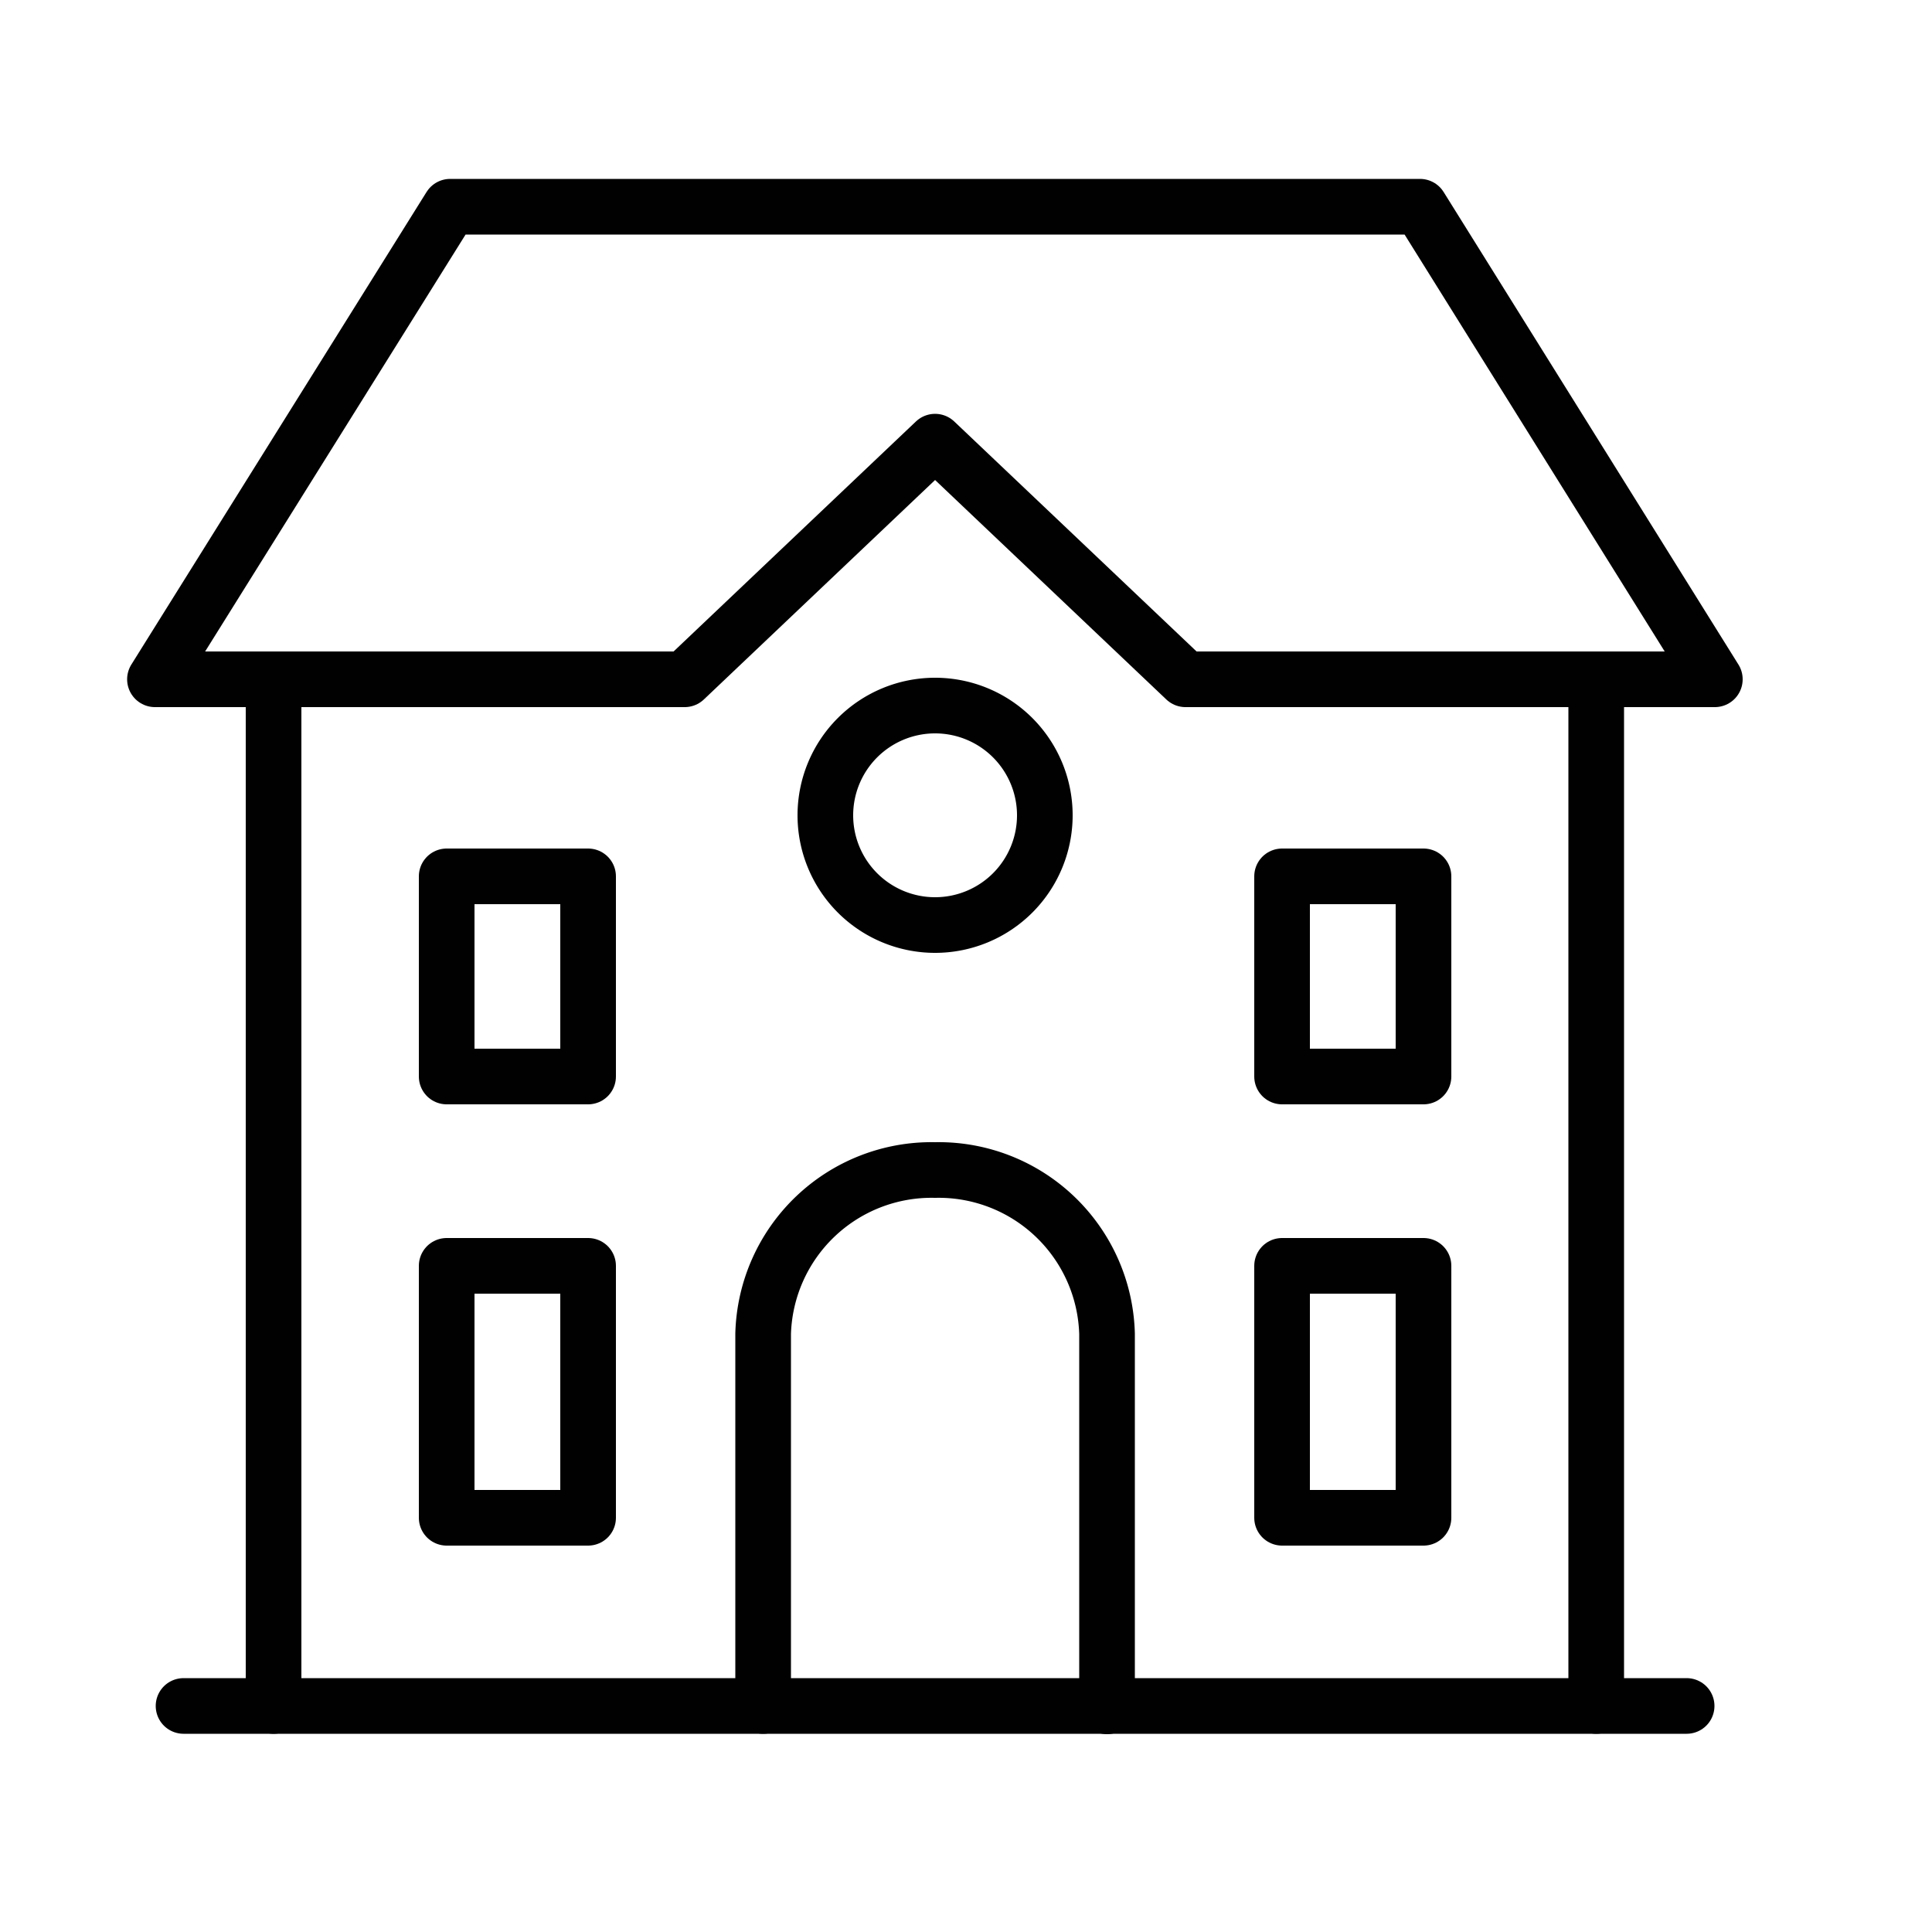
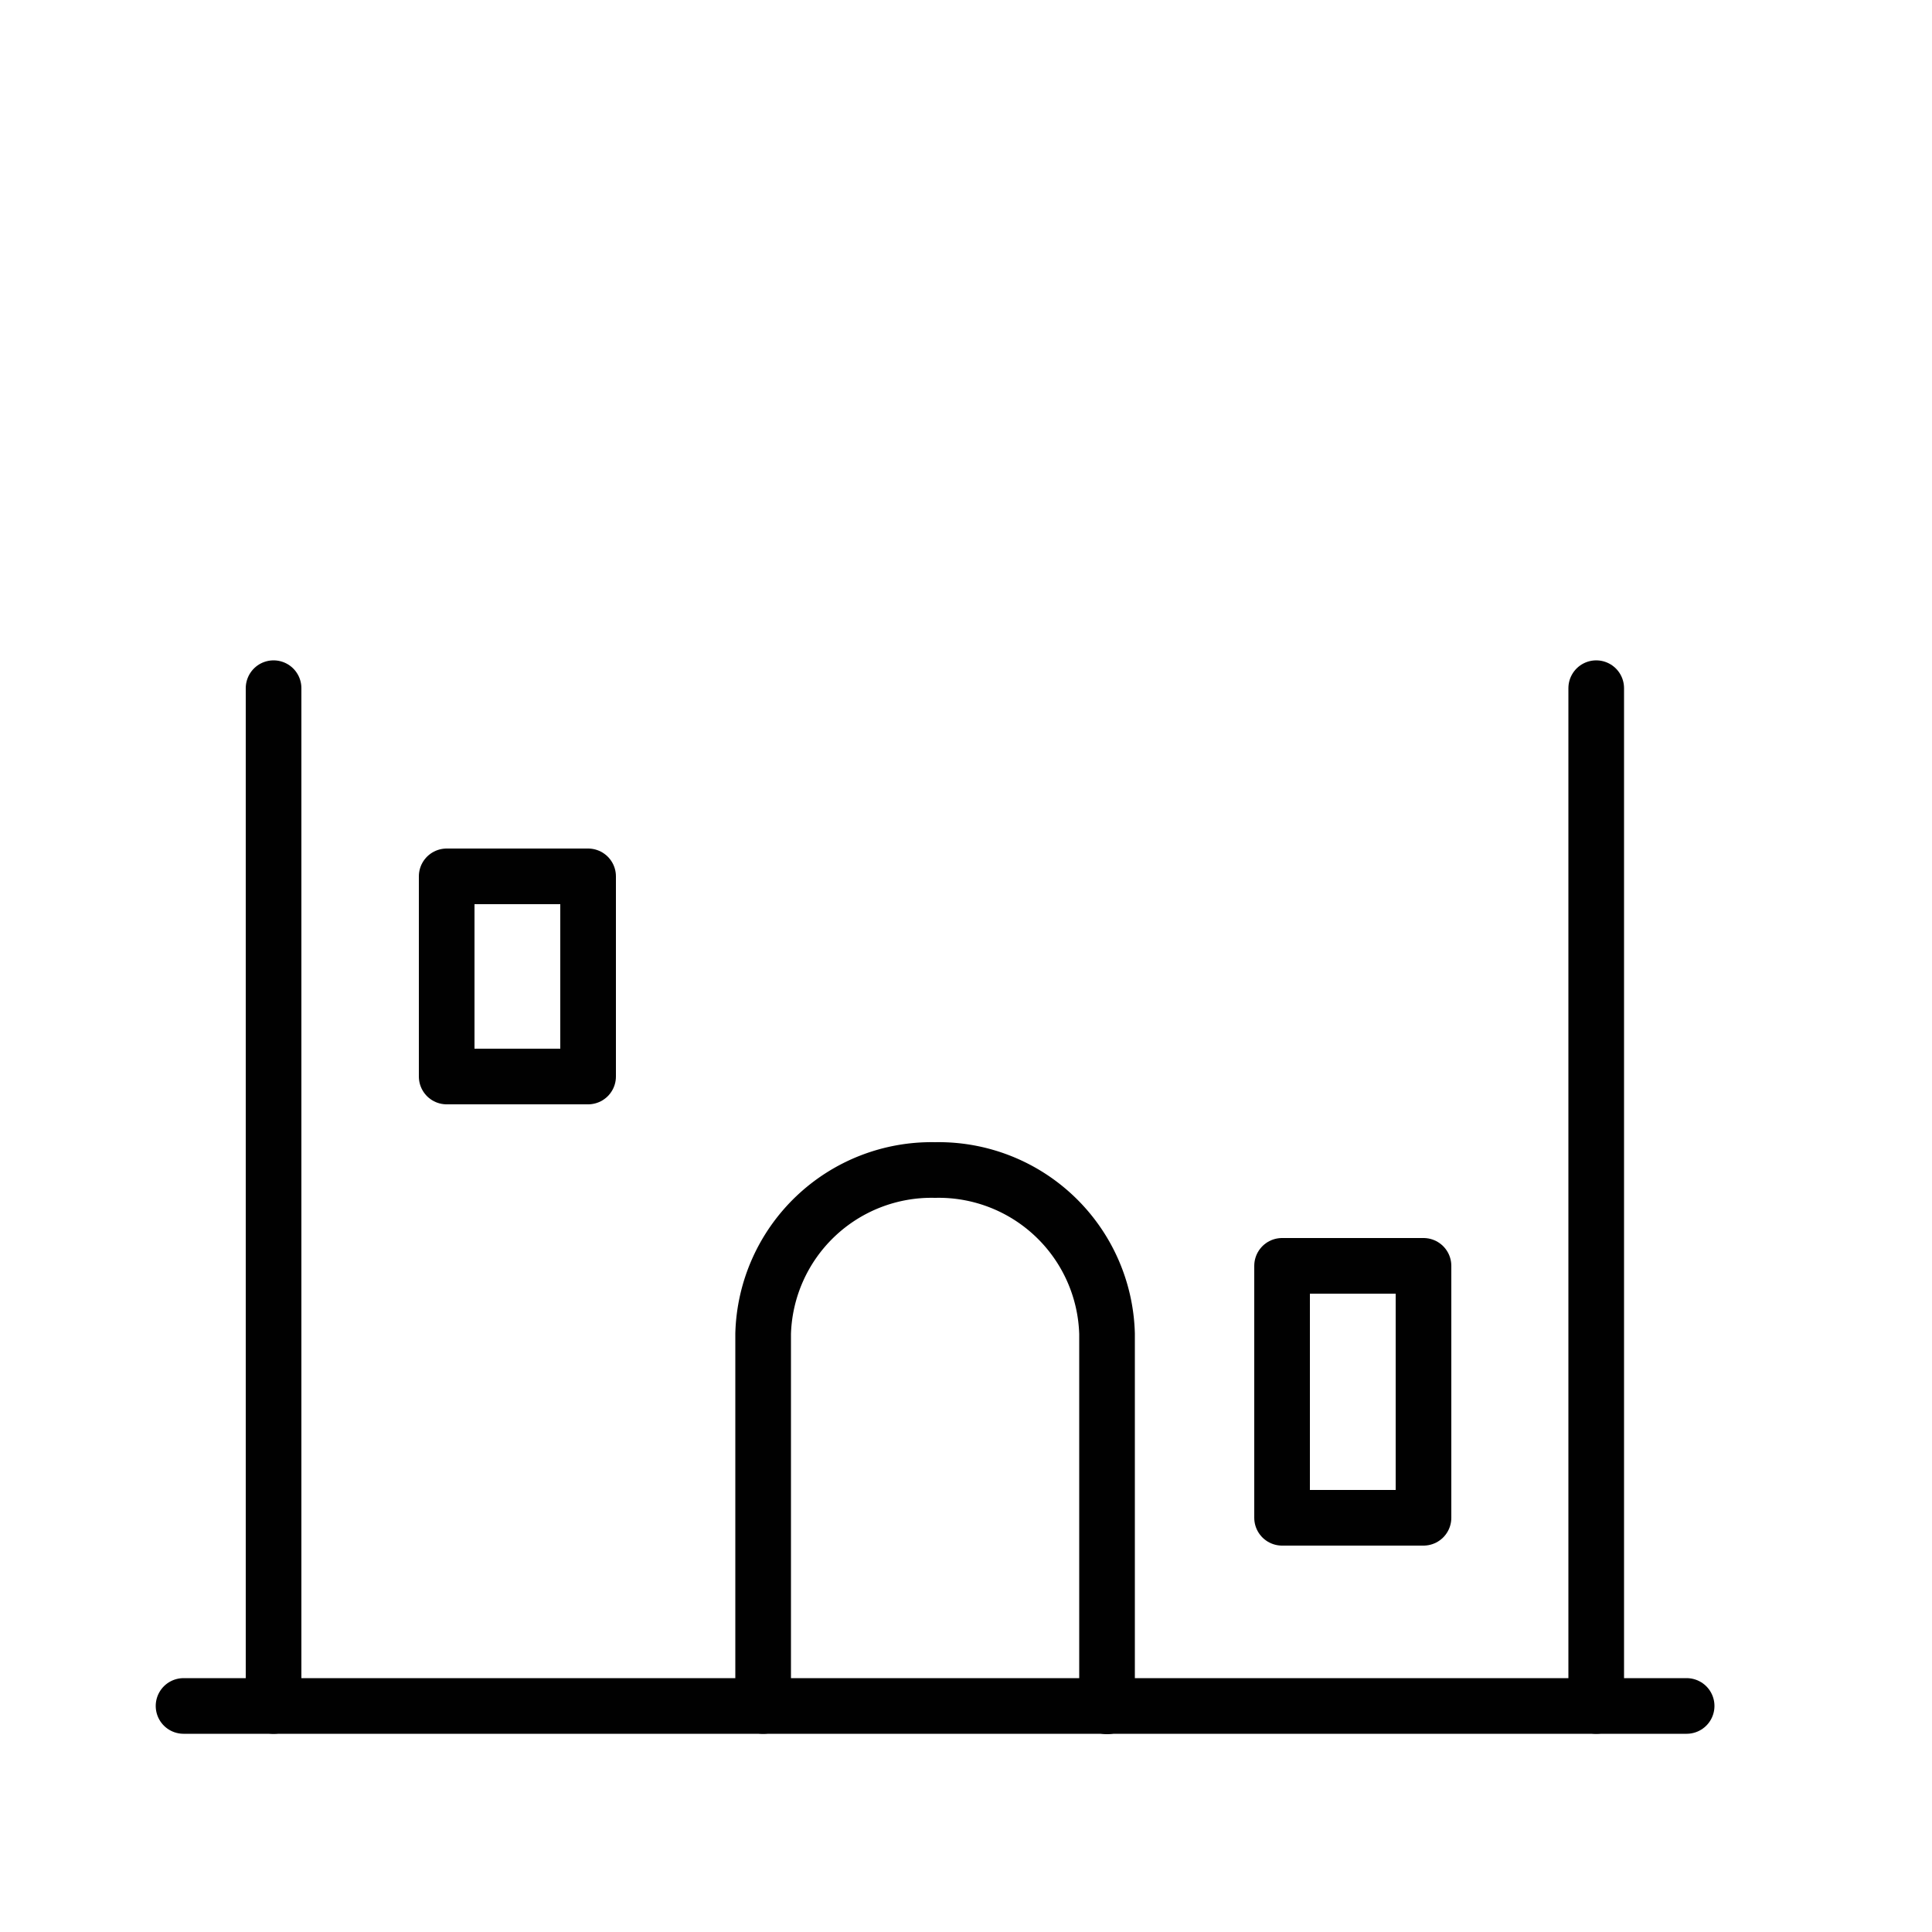
<svg xmlns="http://www.w3.org/2000/svg" id="Layer_1" data-name="Layer 1" viewBox="0 0 50 50">
  <defs>
    <style>.cls-1,.cls-2{fill:none;stroke:#010101;stroke-width:1.44px;}.cls-1{stroke-linecap:round;stroke-linejoin:round;}.cls-2{stroke-miterlimit:22.93;}</style>
  </defs>
  <title>5165_Icons_Larnaka</title>
  <line class="cls-1" x1="41.31" y1="17.81" x2="41.31" y2="44.15" />
  <line class="cls-1" x1="7.08" y1="44.15" x2="7.08" y2="17.81" />
-   <polygon class="cls-1" points="11.65 5.35 36.75 5.35 44.38 17.58 30.68 17.58 24.2 11.43 17.72 17.58 4.01 17.58 11.65 5.35 11.65 5.35" />
  <path class="cls-1" d="M19.75,44.15V34.52a4.36,4.36,0,0,1,4.45-4.24h0a4.36,4.36,0,0,1,4.45,4.24v9.64" />
  <polygon class="cls-1" points="11.56 22.68 15.22 22.68 15.22 27.86 11.56 27.86 11.56 22.68 11.56 22.68" />
-   <polygon class="cls-1" points="11.56 32.76 15.22 32.76 15.22 39.28 11.56 39.28 11.56 32.76 11.56 32.76" />
  <polygon class="cls-1" points="33.18 32.76 36.84 32.76 36.84 39.28 33.18 39.28 33.18 32.76 33.18 32.76" />
-   <polygon class="cls-1" points="33.18 22.68 36.84 22.68 36.84 27.86 33.18 27.86 33.18 22.68 33.18 22.68" />
-   <path class="cls-2" d="M24.2,18.26a2.84,2.84,0,1,1-2.84,2.84,2.84,2.84,0,0,1,2.84-2.84Z" />
+   <path class="cls-2" d="M24.2,18.26Z" />
  <line class="cls-1" x1="4.75" y1="44.15" x2="43.65" y2="44.15" />
</svg>